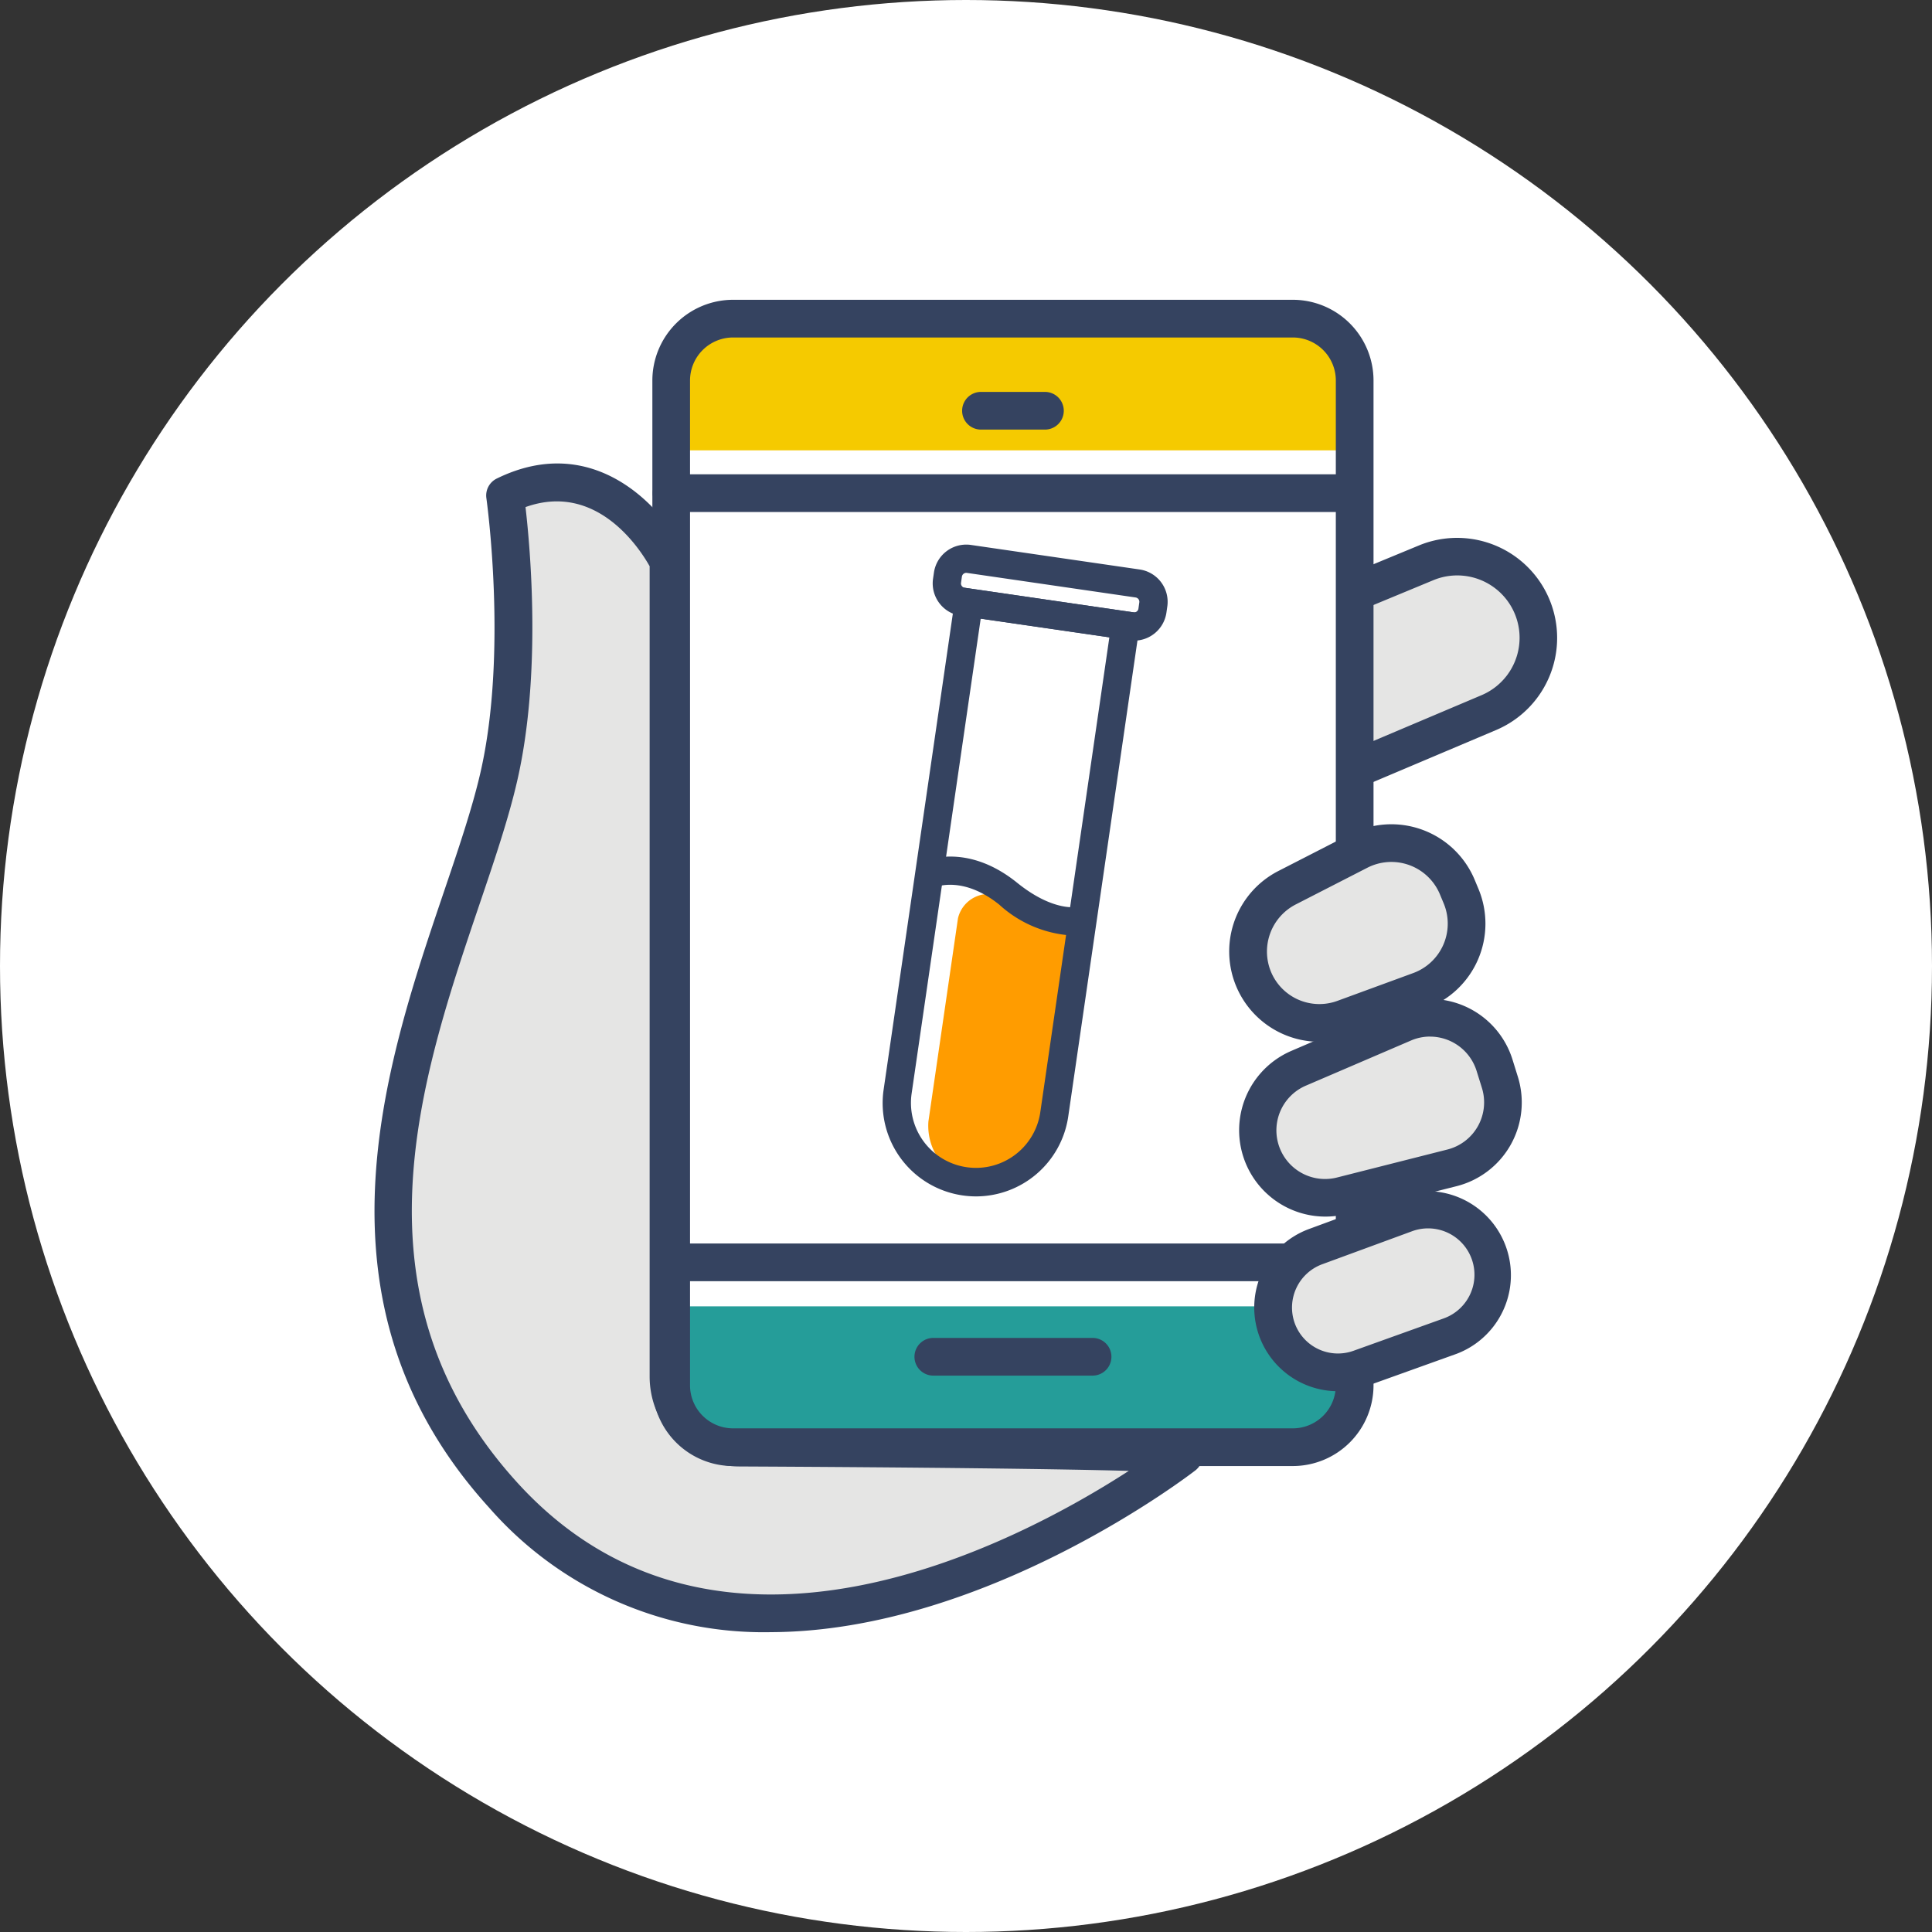
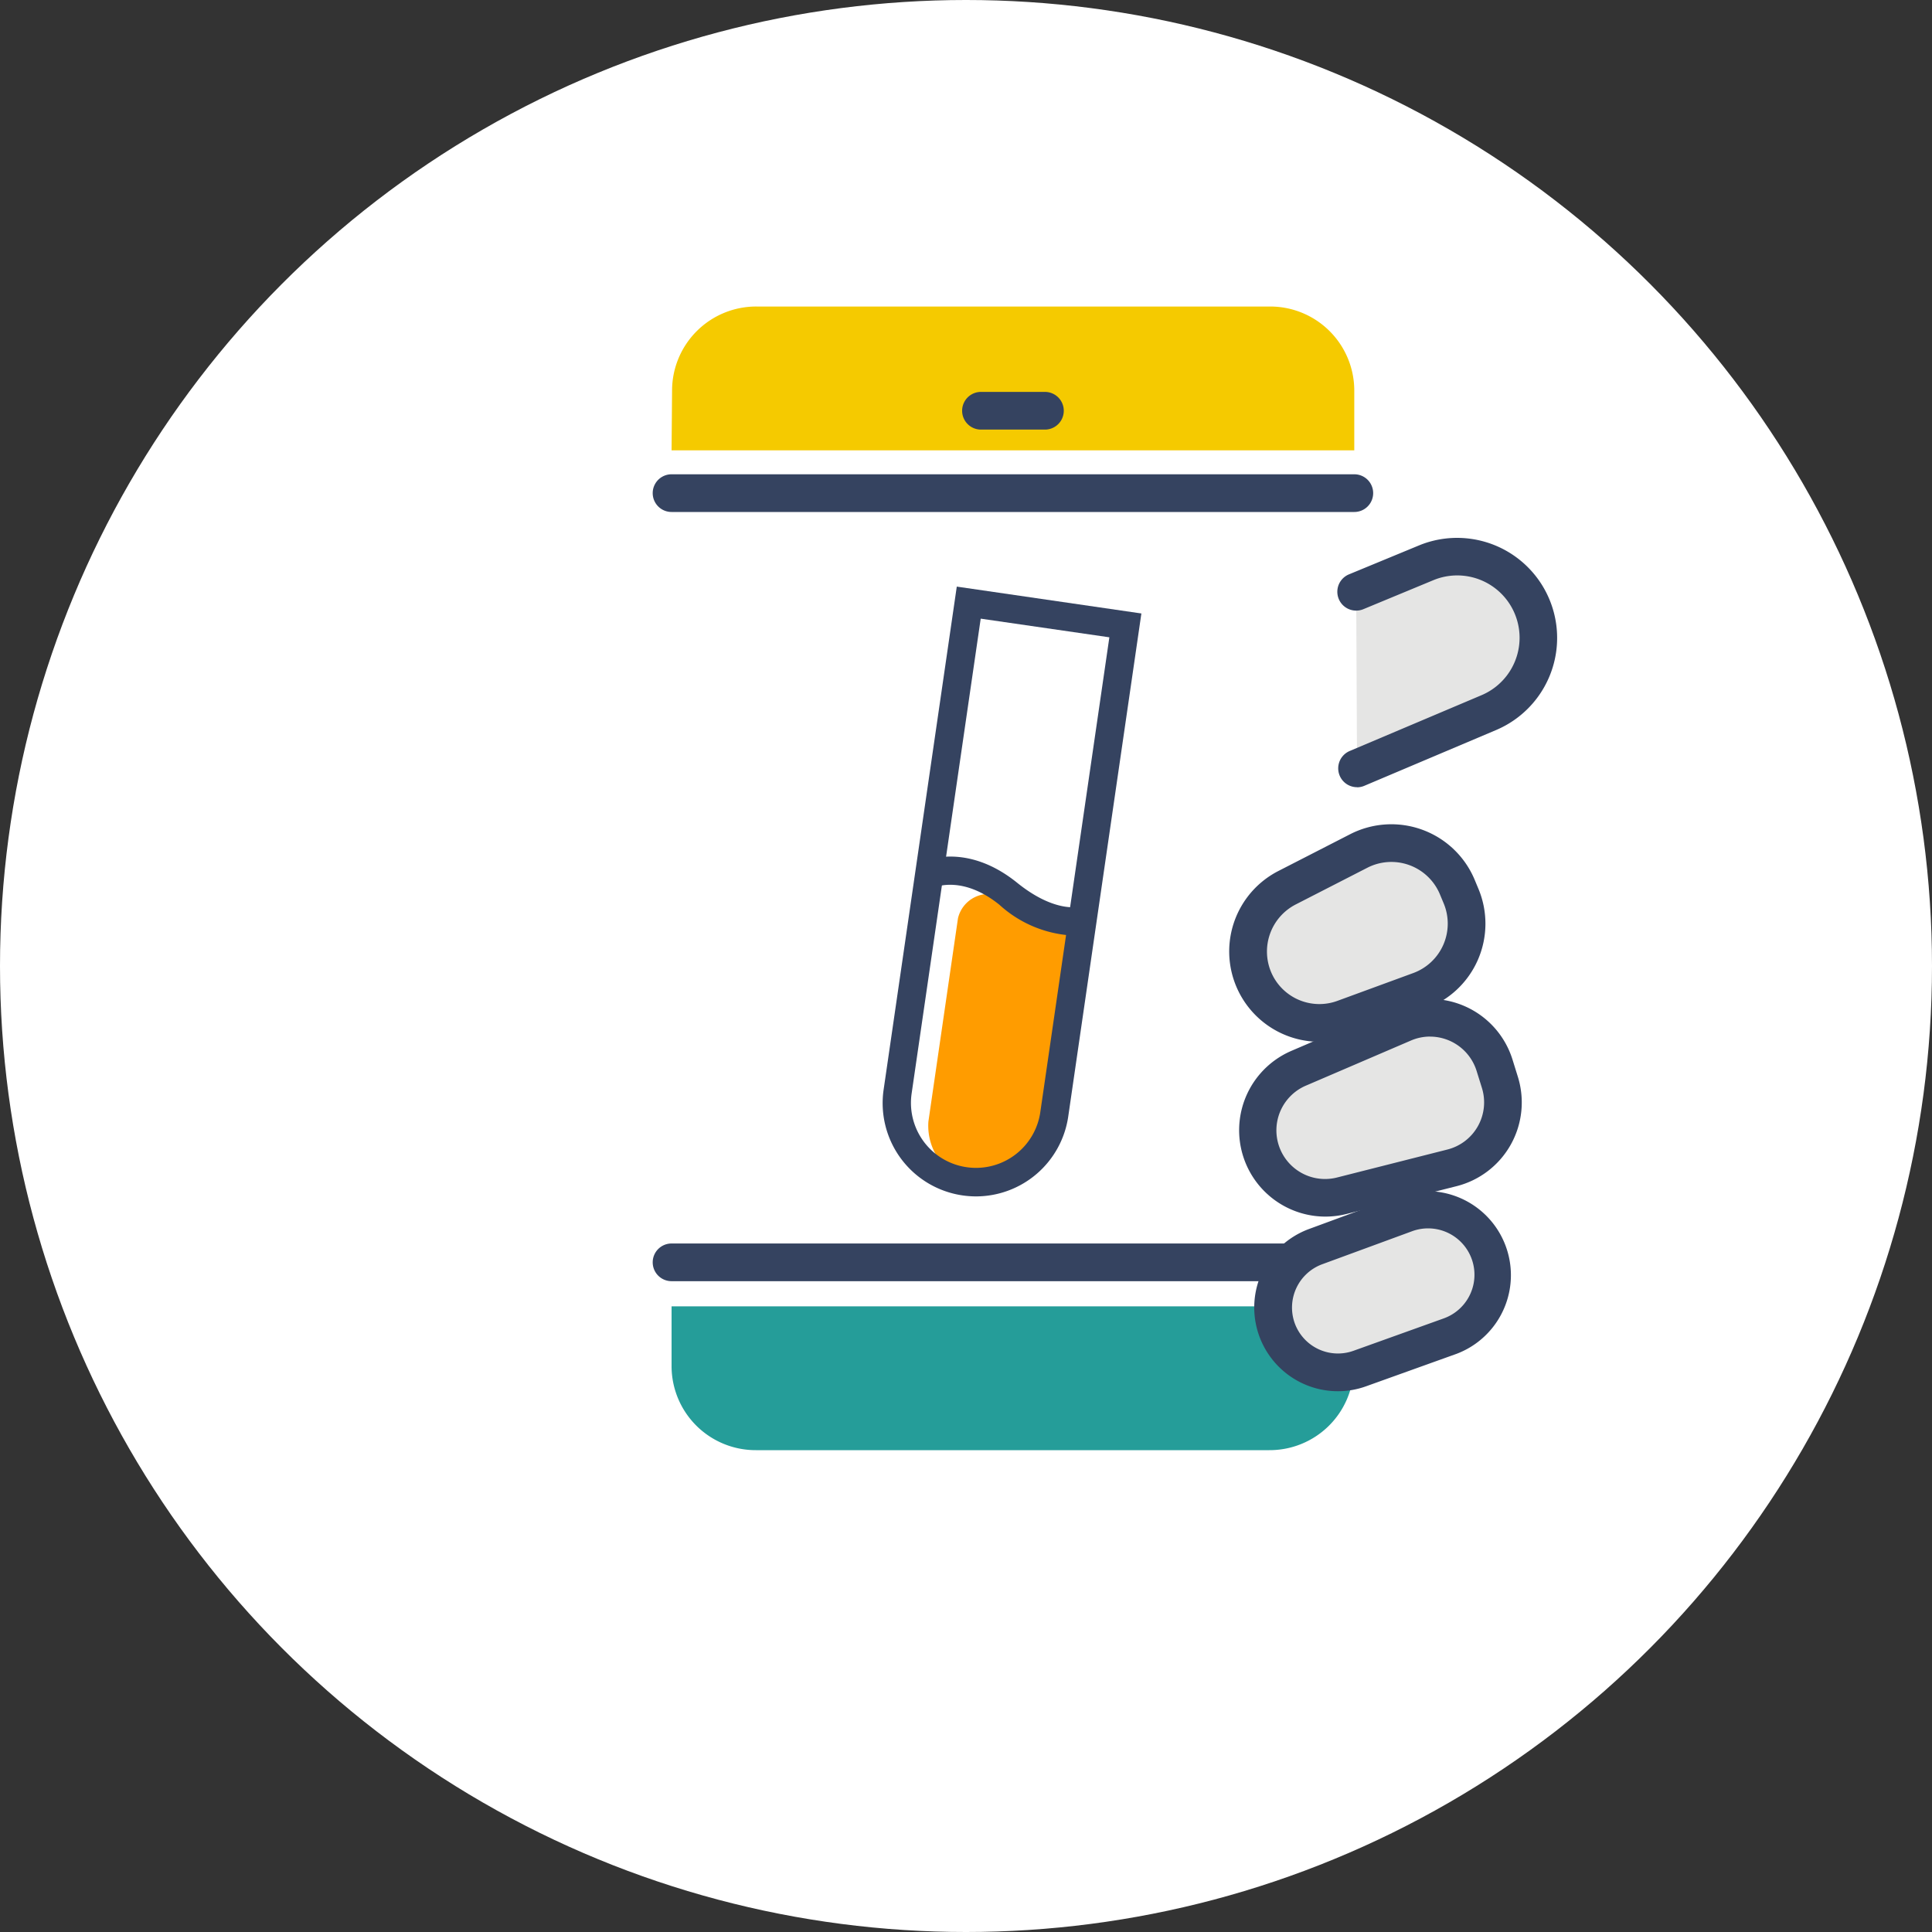
<svg xmlns="http://www.w3.org/2000/svg" width="145" height="145" viewBox="0 0 145 145">
  <rect x="0" y="0" width="145" height="145" fill="#333333" stroke="none" />
  <defs>
    <clipPath id="clip-path">
      <rect id="Rectangle_962" data-name="Rectangle 962" width="88.783" height="100" fill="none" />
    </clipPath>
  </defs>
  <g id="_2.0-cta-icn-dt" data-name="2.0-cta-icn-dt" transform="translate(0 -21.515)">
    <circle id="Ellipse_20" data-name="Ellipse 20" cx="72.5" cy="72.5" r="72.5" transform="translate(0 21.515)" fill="#fff" />
    <g id="Group_1451" data-name="Group 1451" transform="translate(28.108 44.015)" clip-path="url(#clip-path)">
-       <path id="Path_2022" data-name="Path 2022" d="M60.328,82.729s-31.372,24.693-51.1,2.951C-7.449,67.291,5.816,45.3,8.922,31.789c2.159-9.389.465-21.121.465-21.121,7.921-3.883,12.269,4.969,12.269,4.969V76.813a5.311,5.311,0,0,0,5.283,5.318c10.586.052,33.388.211,33.388.6" transform="translate(0.408 4.014)" fill="#e5e5e4" />
-       <path id="Path_2023" data-name="Path 2023" d="M29.641,96.4A27.36,27.36,0,0,1,8.593,87.045C-5.275,71.76.774,53.918,5.188,40.89c1.106-3.26,2.15-6.34,2.761-9,2.072-9.015.461-20.489.447-20.6a1.414,1.414,0,0,1,.777-1.471c7.269-3.565,12.442,2.116,14.162,5.616a1.448,1.448,0,0,1,.143.624V77.229a3.911,3.911,0,0,0,3.876,3.9c34.8.174,34.8.174,34.8,2.011a1.419,1.419,0,0,1-.54,1.112c-.225.175-15.7,12.146-31.969,12.146M11.333,11.964c.366,3.166,1.208,12.586-.627,20.557C10.063,35.324,9,38.469,7.869,41.8,3.446,54.85-2.061,71.091,10.688,85.144c15.013,16.55,37.574,4.55,45.92-.849-5.194-.146-15.431-.265-29.266-.334a6.744,6.744,0,0,1-6.693-6.733V16.4c-.713-1.273-3.959-6.361-9.316-4.44m49.4,71.18h0Zm0,0h0Z" transform="translate(0 3.598)" fill="#354360" />
      <path id="Path_2024" data-name="Path 2024" d="M52.087,16.264l5.326-2.2a6.092,6.092,0,0,1,4.645,11.264l-9.907,4.194" transform="translate(21.589 5.645)" fill="#e5e5e4" />
      <path id="Path_2025" data-name="Path 2025" d="M52.565,31.348a1.415,1.415,0,0,1-.552-2.717l9.907-4.194a4.679,4.679,0,0,0-3.569-8.65l-5.31,2.2a1.414,1.414,0,0,1-1.082-2.613l5.324-2.2a7.508,7.508,0,0,1,5.739,13.875l-9.907,4.193a1.4,1.4,0,0,1-.55.113" transform="translate(21.175 5.233)" fill="#354360" />
      <path id="Path_2026" data-name="Path 2026" d="M67,53.407H15.762v4.512A6.312,6.312,0,0,0,22.1,64.2H60.62a6.313,6.313,0,0,0,6.341-6.225Z" transform="translate(6.533 22.137)" fill="#259d99" />
      <path id="Path_2027" data-name="Path 2027" d="M15.762,11.152H67V6.64A6.312,6.312,0,0,0,60.662.357H22.146A6.313,6.313,0,0,0,15.8,6.582Z" transform="translate(6.533 0.148)" fill="#f5ca00" />
-       <path id="Path_2028" data-name="Path 2028" d="M62.812,87.53H20.8a6.064,6.064,0,0,1-6.057-6.055V6.055A6.063,6.063,0,0,1,20.8,0H62.812a6.061,6.061,0,0,1,6.055,6.055V81.474a6.062,6.062,0,0,1-6.055,6.055M20.8,2.829A3.231,3.231,0,0,0,17.57,6.055V81.474A3.231,3.231,0,0,0,20.8,84.7H62.812a3.23,3.23,0,0,0,3.226-3.226V6.055a3.23,3.23,0,0,0-3.226-3.226Z" transform="translate(6.11 0)" fill="#354360" />
      <path id="Path_2029" data-name="Path 2029" d="M67.418,12.087H16.175a1.414,1.414,0,1,1,0-2.829H67.418a1.414,1.414,0,1,1,0,2.829" transform="translate(6.118 3.838)" fill="#354360" />
      <path id="Path_2030" data-name="Path 2030" d="M67.418,52.9H16.175a1.414,1.414,0,0,1,0-2.829H67.418a1.414,1.414,0,1,1,0,2.829" transform="translate(6.118 20.755)" fill="#354360" />
      <path id="Path_2031" data-name="Path 2031" d="M37.393,7.716h-4.8a1.414,1.414,0,1,1,0-2.829h4.8a1.414,1.414,0,1,1,0,2.829" transform="translate(12.923 2.026)" fill="#354360" />
-       <path id="Path_2032" data-name="Path 2032" d="M42.017,57.911H30.064a1.414,1.414,0,1,1,0-2.829H42.017a1.414,1.414,0,1,1,0,2.829" transform="translate(11.875 22.831)" fill="#354360" />
      <path id="Path_2033" data-name="Path 2033" d="M49.265,32.182l5.393-2.764a5.362,5.362,0,0,1,7.4,2.71l.284.682a5.364,5.364,0,0,1-3.1,7.1L53.558,41.99a5.363,5.363,0,0,1-4.293-9.808" transform="translate(19.21 11.948)" fill="#e5e5e4" />
      <path id="Path_2034" data-name="Path 2034" d="M52.107,44.153a6.782,6.782,0,0,1-3.075-12.815l5.393-2.764A6.777,6.777,0,0,1,63.773,32l.284.682a6.779,6.779,0,0,1-3.922,8.971l-5.676,2.082a6.8,6.8,0,0,1-2.351.42m-1.785-10.3h0a3.974,3.974,0,0,0-1.853,5.012,3.933,3.933,0,0,0,5.014,2.209l5.678-2.082a3.95,3.95,0,0,0,2.284-5.227l-.284-.682a3.948,3.948,0,0,0-5.446-1.994Z" transform="translate(18.798 11.535)" fill="#354360" />
      <path id="Path_2035" data-name="Path 2035" d="M49.942,41.878l7.852-3.371a5.066,5.066,0,0,1,6.838,3.157l.4,1.287a5.067,5.067,0,0,1-3.6,6.41l-8.251,2.084a5.066,5.066,0,0,1-3.239-9.568" transform="translate(19.428 15.79)" fill="#e5e5e4" />
      <path id="Path_2036" data-name="Path 2036" d="M52.344,53.432A6.483,6.483,0,0,1,49.8,40.993l7.852-3.371a6.479,6.479,0,0,1,8.747,4.04l.4,1.286a6.481,6.481,0,0,1-4.6,8.2l-8.251,2.084a6.553,6.553,0,0,1-1.6.2M60.207,39.92a3.639,3.639,0,0,0-1.441.3l-7.85,3.371a3.651,3.651,0,0,0,2.334,6.9L61.5,48.4a3.65,3.65,0,0,0,2.6-4.62L63.7,42.5a3.668,3.668,0,0,0-3.488-2.577m-9.85,2.372h0Z" transform="translate(19.014 15.376)" fill="#354360" />
      <path id="Path_2037" data-name="Path 2037" d="M50.861,51.061l6.77-2.494a4.864,4.864,0,0,1,6.3,3.04l.018.058a4.863,4.863,0,0,1-2.976,6.1L54.185,60.2a4.864,4.864,0,0,1-3.324-9.143" transform="translate(19.762 20.006)" fill="#e5e5e4" />
      <path id="Path_2038" data-name="Path 2038" d="M52.951,62.324A6.281,6.281,0,0,1,50.785,50.15l6.77-2.494a6.31,6.31,0,0,1,4.31,11.86l-6.79,2.436a6.277,6.277,0,0,1-2.125.372M51.762,52.8A3.467,3.467,0,0,0,49.7,57.173a3.449,3.449,0,0,0,4.425,2.116l6.788-2.436a3.48,3.48,0,1,0-2.376-6.542Z" transform="translate(19.348 19.59)" fill="#354360" />
      <path id="Path_2039" data-name="Path 2039" d="M40.881,34.064s-1.745.436-4.361-1.446a7.141,7.141,0,0,0-1.648-.9,2.363,2.363,0,0,0-3.253,1.622L29.4,48.588a4.377,4.377,0,0,0,4,4.689,4.376,4.376,0,0,0,5.171-3.355Z" transform="translate(12.171 13.077)" fill="#ff9c00" />
      <path id="Path_2040" data-name="Path 2040" d="M33.977,60.984a7.138,7.138,0,0,1-1.023-.075,7,7,0,0,1-5.92-7.934l5.491-37.757,13.855,2.016L40.89,54.989a7.006,7.006,0,0,1-6.913,5.995m.344-43.361L29.134,53.279a4.879,4.879,0,0,0,9.657,1.4l5.186-35.656Z" transform="translate(11.175 6.308)" fill="#354360" />
-       <path id="Path_2041" data-name="Path 2041" d="M44.732,20.195a2.332,2.332,0,0,1-.355-.025l-12.661-1.84a2.456,2.456,0,0,1-2.074-2.779l.068-.464a2.45,2.45,0,0,1,2.779-2.072l12.661,1.842a2.453,2.453,0,0,1,2.074,2.778l-.066.463a2.456,2.456,0,0,1-2.426,2.1m-.05-2.125a.333.333,0,0,0,.246-.062.325.325,0,0,0,.129-.216l.066-.463a.324.324,0,0,0-.061-.246.333.333,0,0,0-.218-.129L32.184,15.113a.326.326,0,0,0-.245.062.334.334,0,0,0-.13.216l-.066.464a.318.318,0,0,0,.062.245.324.324,0,0,0,.216.129Z" transform="translate(12.276 5.384)" fill="#354360" />
      <path id="Path_2042" data-name="Path 2042" d="M40.33,35.469a8.871,8.871,0,0,1-5.5-2.31c-2.71-2.185-4.748-1.348-4.835-1.313l-.88-1.931c.132-.061,3.263-1.461,7.047,1.593,2.761,2.228,4.546,1.816,4.618,1.8l.588,2.038a3.8,3.8,0,0,1-1.041.124" transform="translate(12.069 12.245)" fill="#354360" />
    </g>
  </g>
</svg>